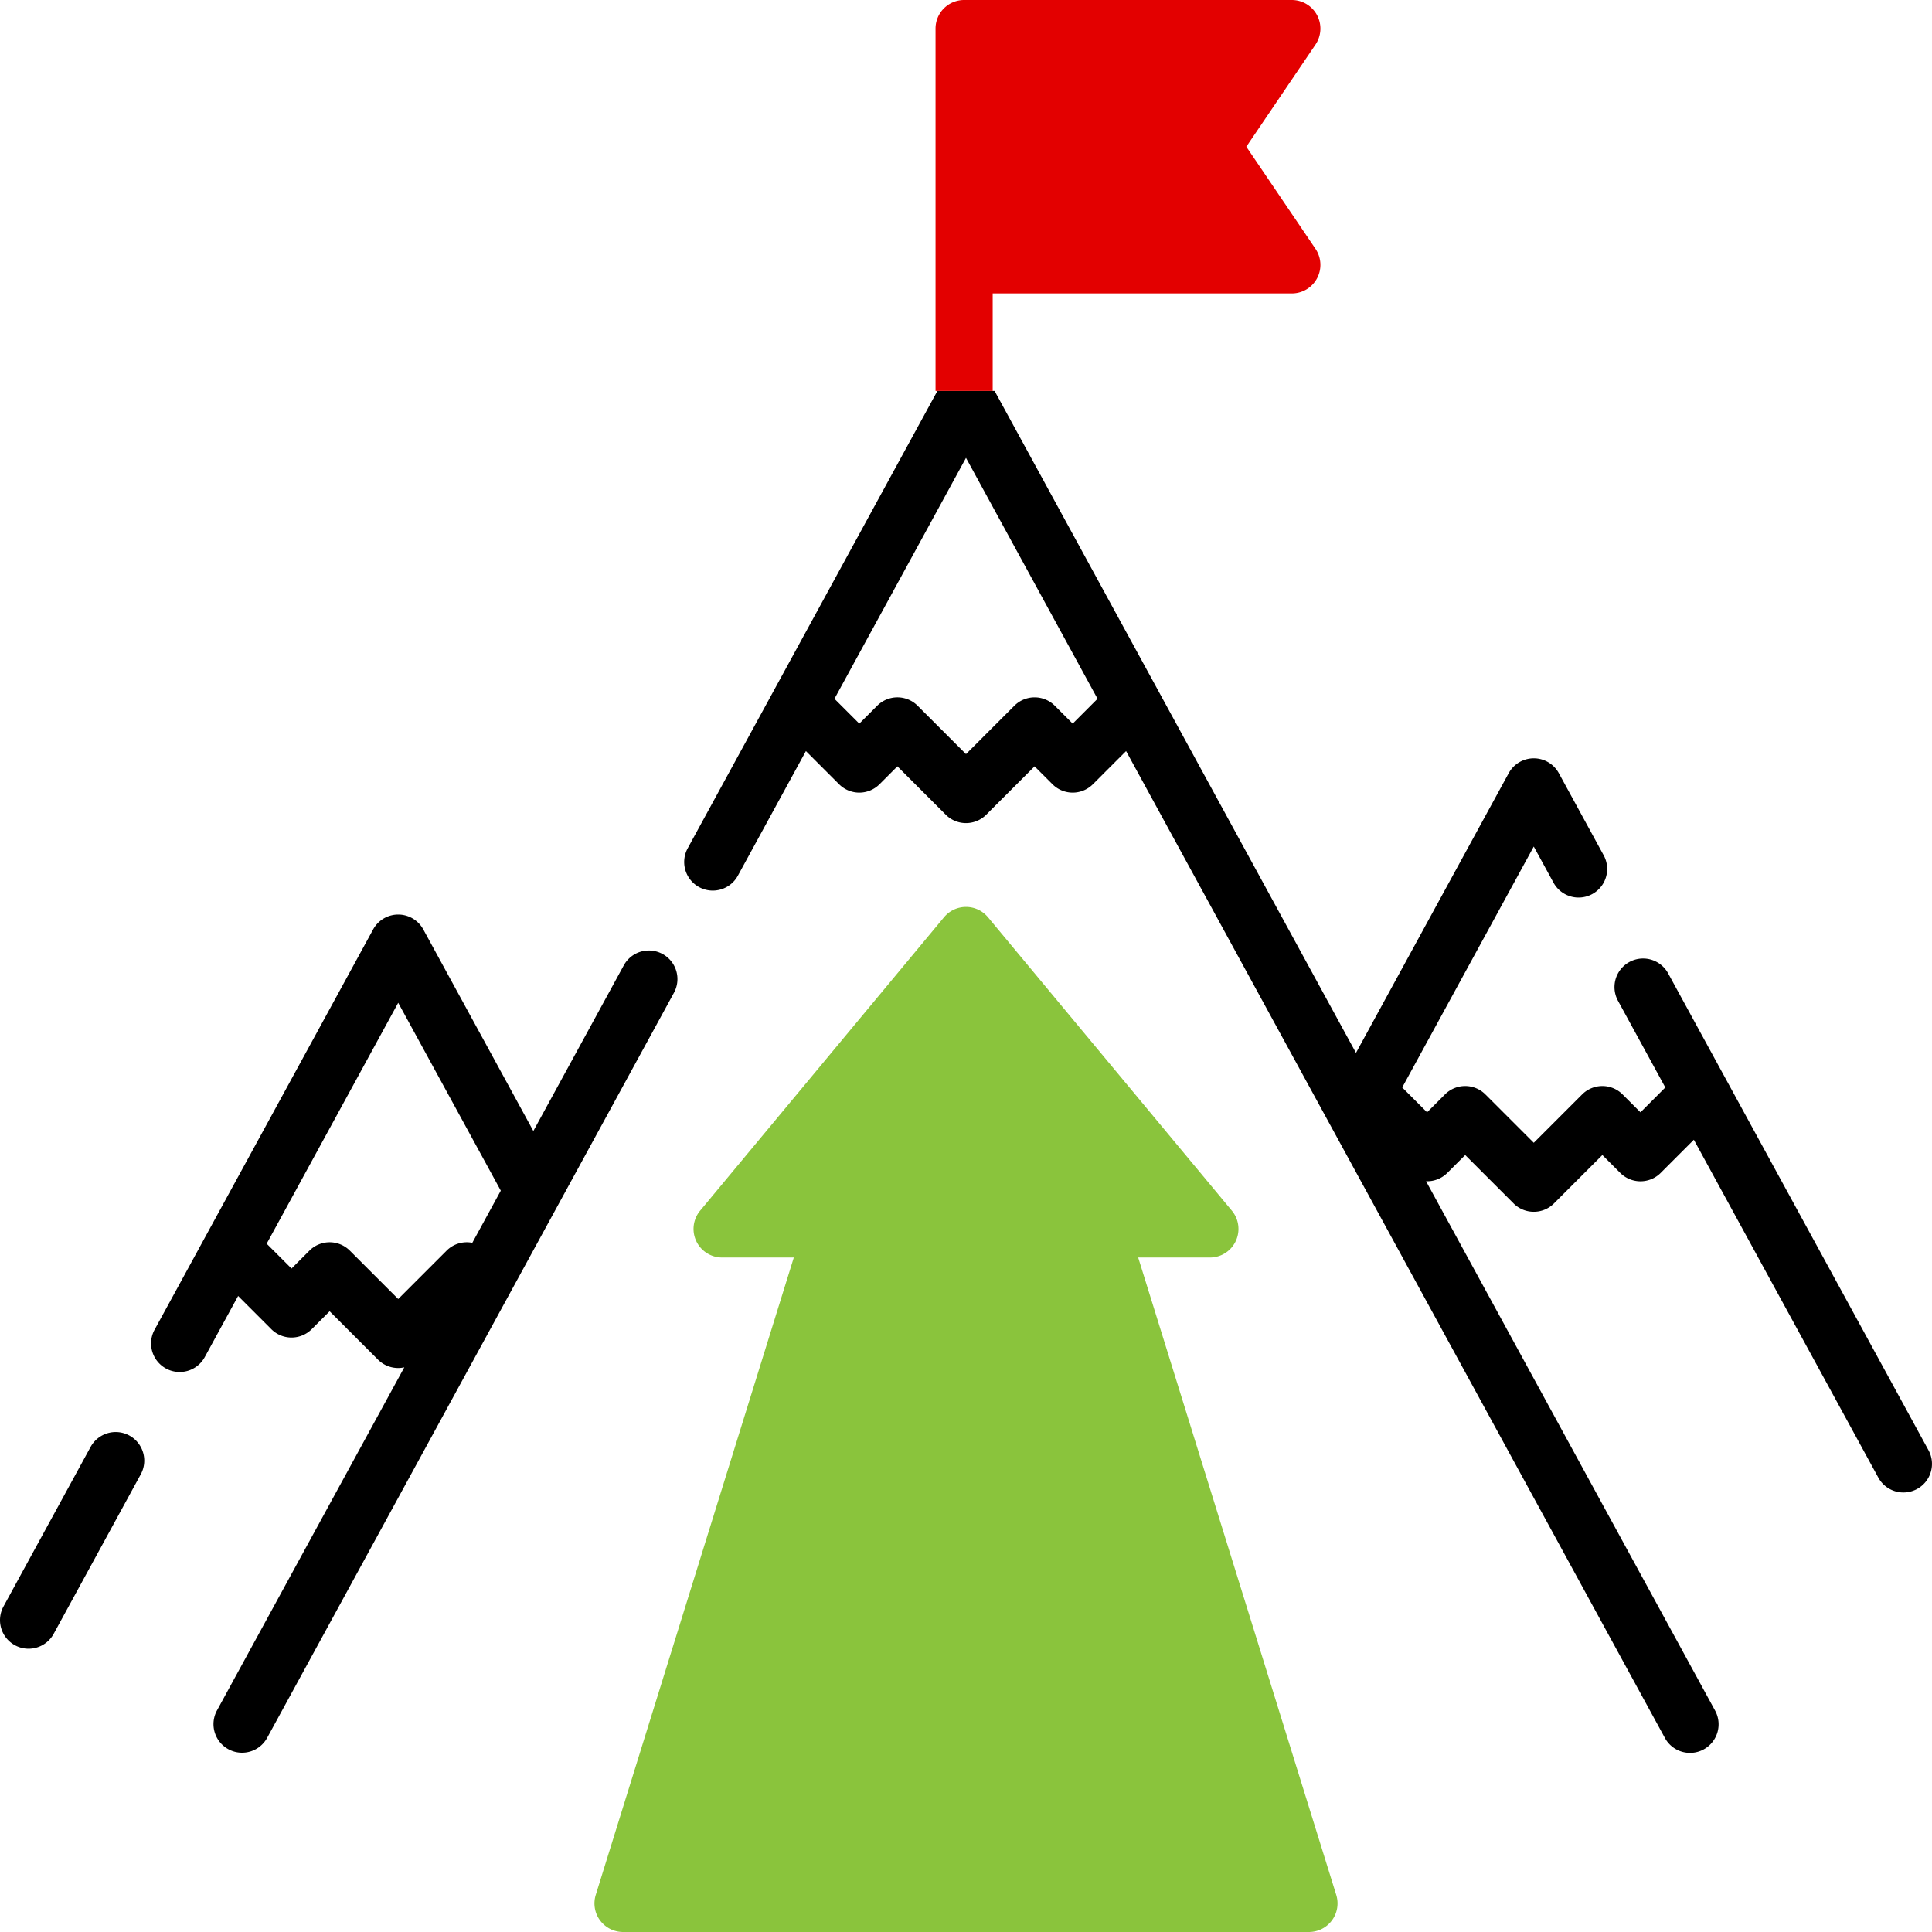
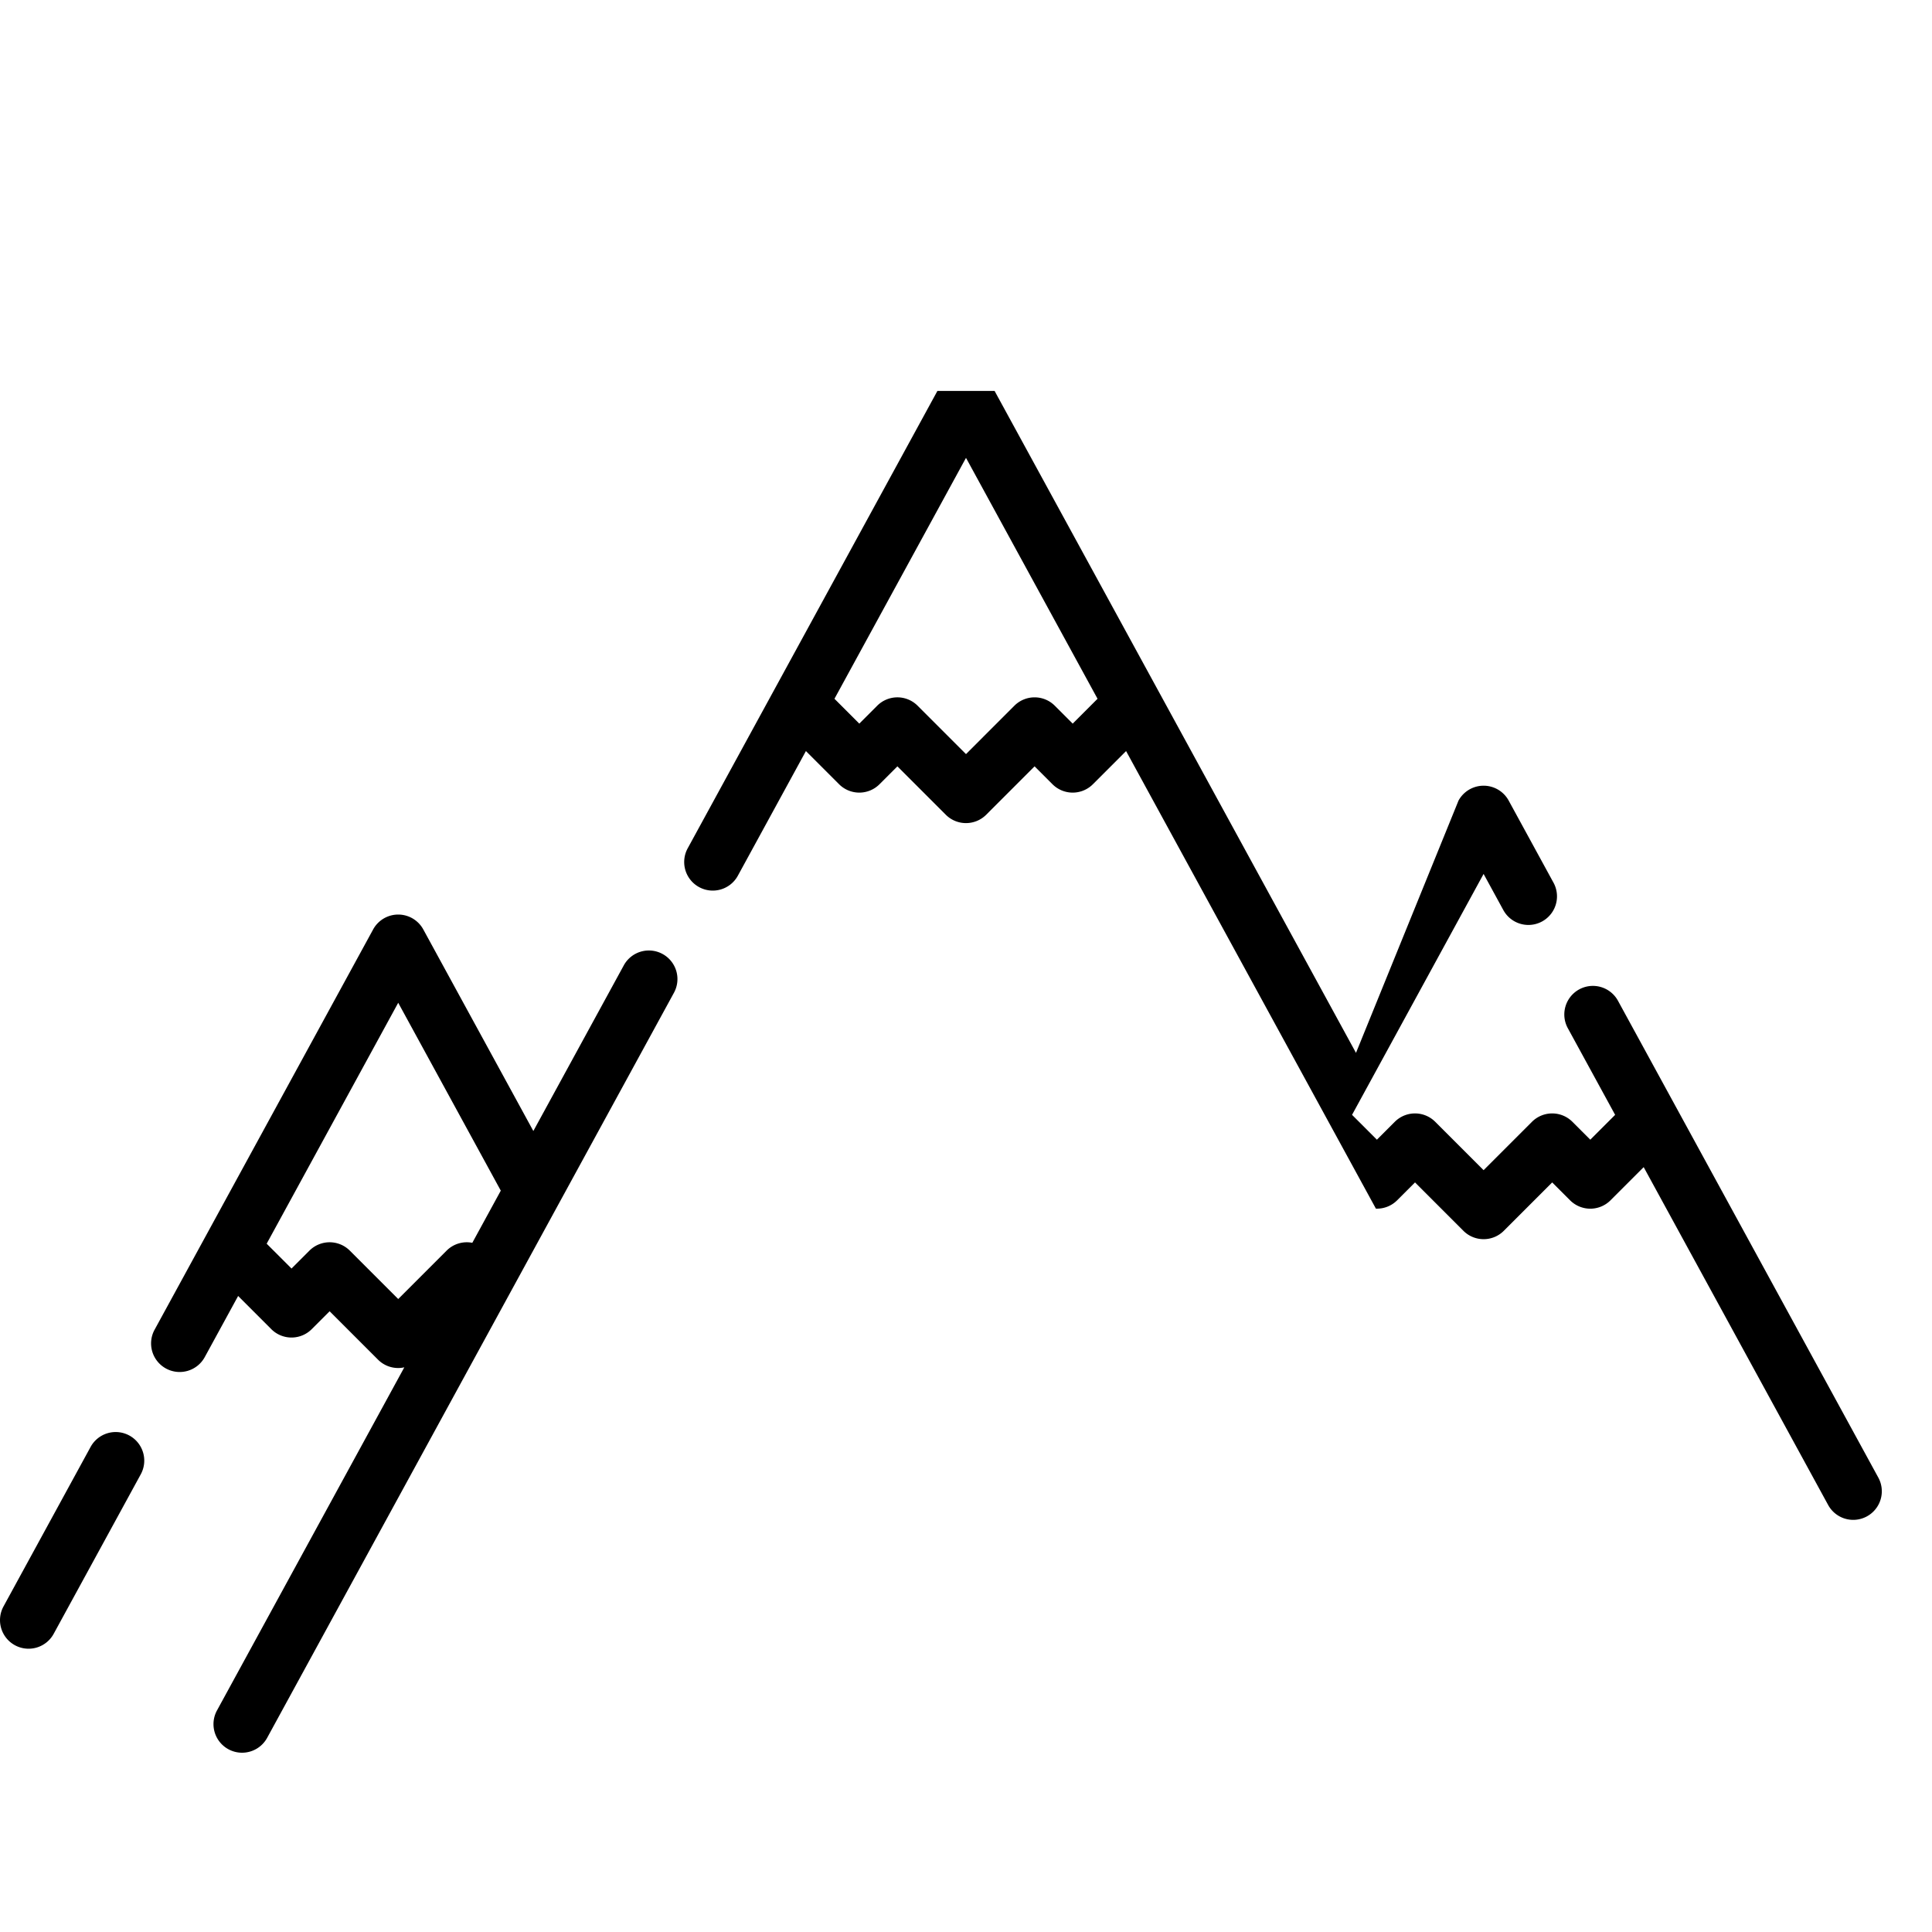
<svg xmlns="http://www.w3.org/2000/svg" xml:space="preserve" width="512" height="512">
-   <path d="M175.586 252.816a7.573 7.573 0 0 0-10.278 3.018l-23.966 43.895-29.164-53.417a7.574 7.574 0 0 0-13.295-.001l-44.269 81.081-.021.039-13.628 24.959a7.573 7.573 0 0 0 3.018 10.277 7.573 7.573 0 0 0 10.277-3.017l8.846-16.201 8.793 8.793a7.573 7.573 0 0 0 10.711 0l4.743-4.743 12.822 12.821a7.55 7.55 0 0 0 5.355 2.219c.543 0 1.084-.064 1.617-.18l-49.669 90.972a7.574 7.574 0 0 0 13.295 7.259l107.83-197.497a7.573 7.573 0 0 0-3.017-10.277zm-57.233 78.618-12.822 12.821-12.822-12.821a7.572 7.572 0 0 0-10.711 0l-4.743 4.742-6.583-6.583 34.859-63.847 27.182 49.789-7.546 13.822a7.56 7.56 0 0 0-6.814 2.077zM34.285 380.432a7.574 7.574 0 0 0-10.277 3.019L.928 425.722a7.573 7.573 0 0 0 3.018 10.277 7.573 7.573 0 0 0 10.277-3.017l23.08-42.272a7.575 7.575 0 0 0-3.018-10.278zM248.426 103.597l-66.181 121.215a7.574 7.574 0 0 0 3.018 10.277 7.57 7.57 0 0 0 10.277-3.018l18.035-33.032 8.793 8.793a7.573 7.573 0 0 0 10.711 0l4.743-4.743 12.822 12.822a7.549 7.549 0 0 0 5.355 2.218c1.938 0 3.877-.74 5.356-2.218l12.82-12.822 4.743 4.743a7.575 7.575 0 0 0 10.712 0l8.793-8.793 142.8 261.551a7.572 7.572 0 0 0 10.277 3.018 7.575 7.575 0 0 0 3.019-10.277l-76.594-140.288a7.549 7.549 0 0 0 5.622-2.206l4.743-4.743 12.821 12.822a7.55 7.55 0 0 0 5.355 2.218 7.551 7.551 0 0 0 5.356-2.218l12.82-12.822 4.743 4.743a7.575 7.575 0 0 0 10.712 0l8.793-8.793 48.884 89.532a7.57 7.57 0 0 0 10.276 3.017 7.573 7.573 0 0 0 3.02-10.275l-53.668-98.295-.016-.028-15.35-28.114a7.575 7.575 0 0 0-13.296 7.26l12.584 23.047-6.583 6.584-4.743-4.744a7.576 7.576 0 0 0-10.712 0l-12.821 12.822-12.821-12.822a7.576 7.576 0 0 0-10.712 0l-4.743 4.744-6.586-6.588 34.861-63.844 5.287 9.683a7.575 7.575 0 0 0 13.296-7.258l-11.934-21.858a7.573 7.573 0 0 0-13.295-.001L359.35 279.02l-95.777-175.423h-15.147zm35.849 88.169-4.742-4.743a7.576 7.576 0 0 0-10.713 0L256 199.845l-12.822-12.822a7.573 7.573 0 0 0-10.711 0l-4.743 4.743-6.583-6.583L256 121.336l34.859 63.847-6.584 6.583z" />
-   <path fill="#8AC43C" d="M301.63 333.254h19.001a7.572 7.572 0 0 0 5.824-12.415l-64.631-77.759a7.574 7.574 0 0 0-11.648 0l-64.631 77.759a7.574 7.574 0 0 0 5.824 12.415h19.001l-52.49 168.923a7.577 7.577 0 0 0 7.233 9.822h181.774a7.576 7.576 0 0 0 7.234-9.822L301.63 333.254z" />
-   <path fill="#E30000" d="M263.072 103.597V77.76h79.274a7.572 7.572 0 0 0 6.27-11.822L330.288 38.88l18.329-27.058a7.576 7.576 0 0 0 .421-7.797A7.577 7.577 0 0 0 342.347 0H255.5a7.574 7.574 0 0 0-7.574 7.574v96.023h15.146z" />
+   <path d="M175.586 252.816a7.573 7.573 0 0 0-10.278 3.018l-23.966 43.895-29.164-53.417a7.574 7.574 0 0 0-13.295-.001l-44.269 81.081-.021.039-13.628 24.959a7.573 7.573 0 0 0 3.018 10.277 7.573 7.573 0 0 0 10.277-3.017l8.846-16.201 8.793 8.793a7.573 7.573 0 0 0 10.711 0l4.743-4.743 12.822 12.821a7.55 7.55 0 0 0 5.355 2.219c.543 0 1.084-.064 1.617-.18l-49.669 90.972a7.574 7.574 0 0 0 13.295 7.259l107.83-197.497a7.573 7.573 0 0 0-3.017-10.277zm-57.233 78.618-12.822 12.821-12.822-12.821a7.572 7.572 0 0 0-10.711 0l-4.743 4.742-6.583-6.583 34.859-63.847 27.182 49.789-7.546 13.822a7.56 7.56 0 0 0-6.814 2.077zM34.285 380.432a7.574 7.574 0 0 0-10.277 3.019L.928 425.722a7.573 7.573 0 0 0 3.018 10.277 7.573 7.573 0 0 0 10.277-3.017l23.08-42.272a7.575 7.575 0 0 0-3.018-10.278zM248.426 103.597l-66.181 121.215a7.574 7.574 0 0 0 3.018 10.277 7.57 7.57 0 0 0 10.277-3.018l18.035-33.032 8.793 8.793a7.573 7.573 0 0 0 10.711 0l4.743-4.743 12.822 12.822a7.549 7.549 0 0 0 5.355 2.218c1.938 0 3.877-.74 5.356-2.218l12.82-12.822 4.743 4.743a7.575 7.575 0 0 0 10.712 0l8.793-8.793 142.8 261.551l-76.594-140.288a7.549 7.549 0 0 0 5.622-2.206l4.743-4.743 12.821 12.822a7.55 7.55 0 0 0 5.355 2.218 7.551 7.551 0 0 0 5.356-2.218l12.82-12.822 4.743 4.743a7.575 7.575 0 0 0 10.712 0l8.793-8.793 48.884 89.532a7.57 7.57 0 0 0 10.276 3.017 7.573 7.573 0 0 0 3.02-10.275l-53.668-98.295-.016-.028-15.35-28.114a7.575 7.575 0 0 0-13.296 7.26l12.584 23.047-6.583 6.584-4.743-4.744a7.576 7.576 0 0 0-10.712 0l-12.821 12.822-12.821-12.822a7.576 7.576 0 0 0-10.712 0l-4.743 4.744-6.586-6.588 34.861-63.844 5.287 9.683a7.575 7.575 0 0 0 13.296-7.258l-11.934-21.858a7.573 7.573 0 0 0-13.295-.001L359.35 279.02l-95.777-175.423h-15.147zm35.849 88.169-4.742-4.743a7.576 7.576 0 0 0-10.713 0L256 199.845l-12.822-12.822a7.573 7.573 0 0 0-10.711 0l-4.743 4.743-6.583-6.583L256 121.336l34.859 63.847-6.584 6.583z" />
</svg>